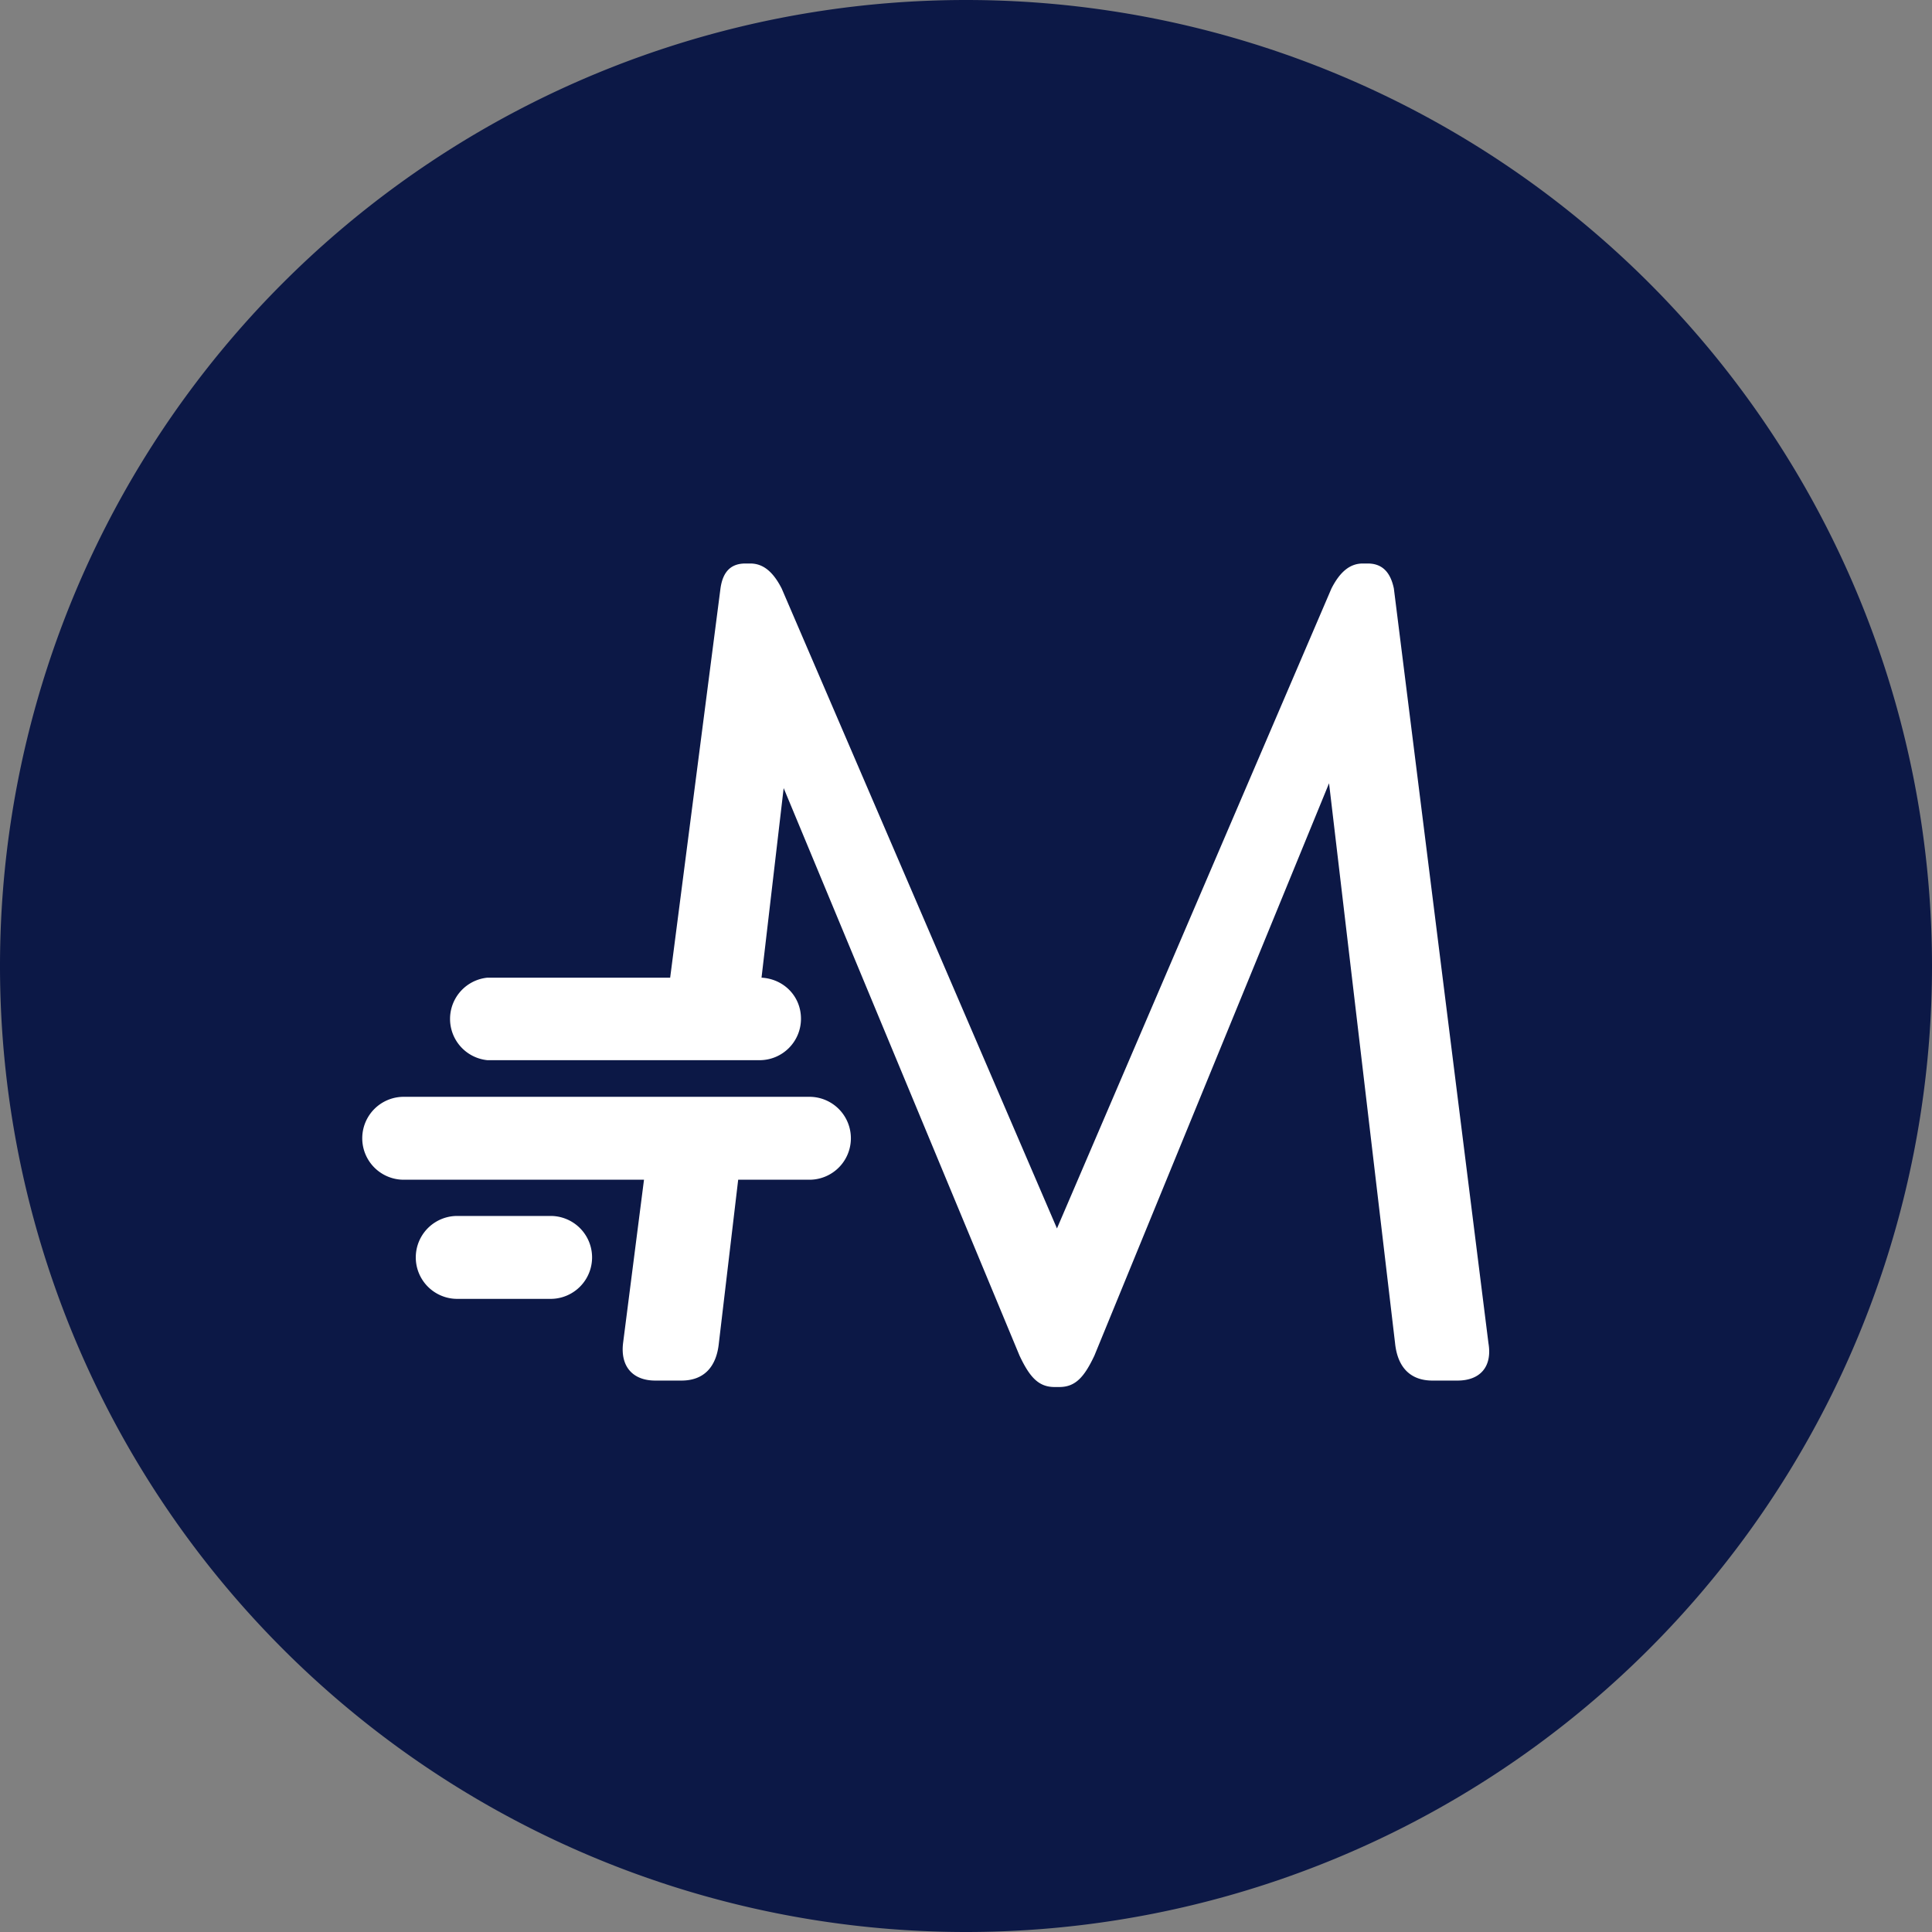
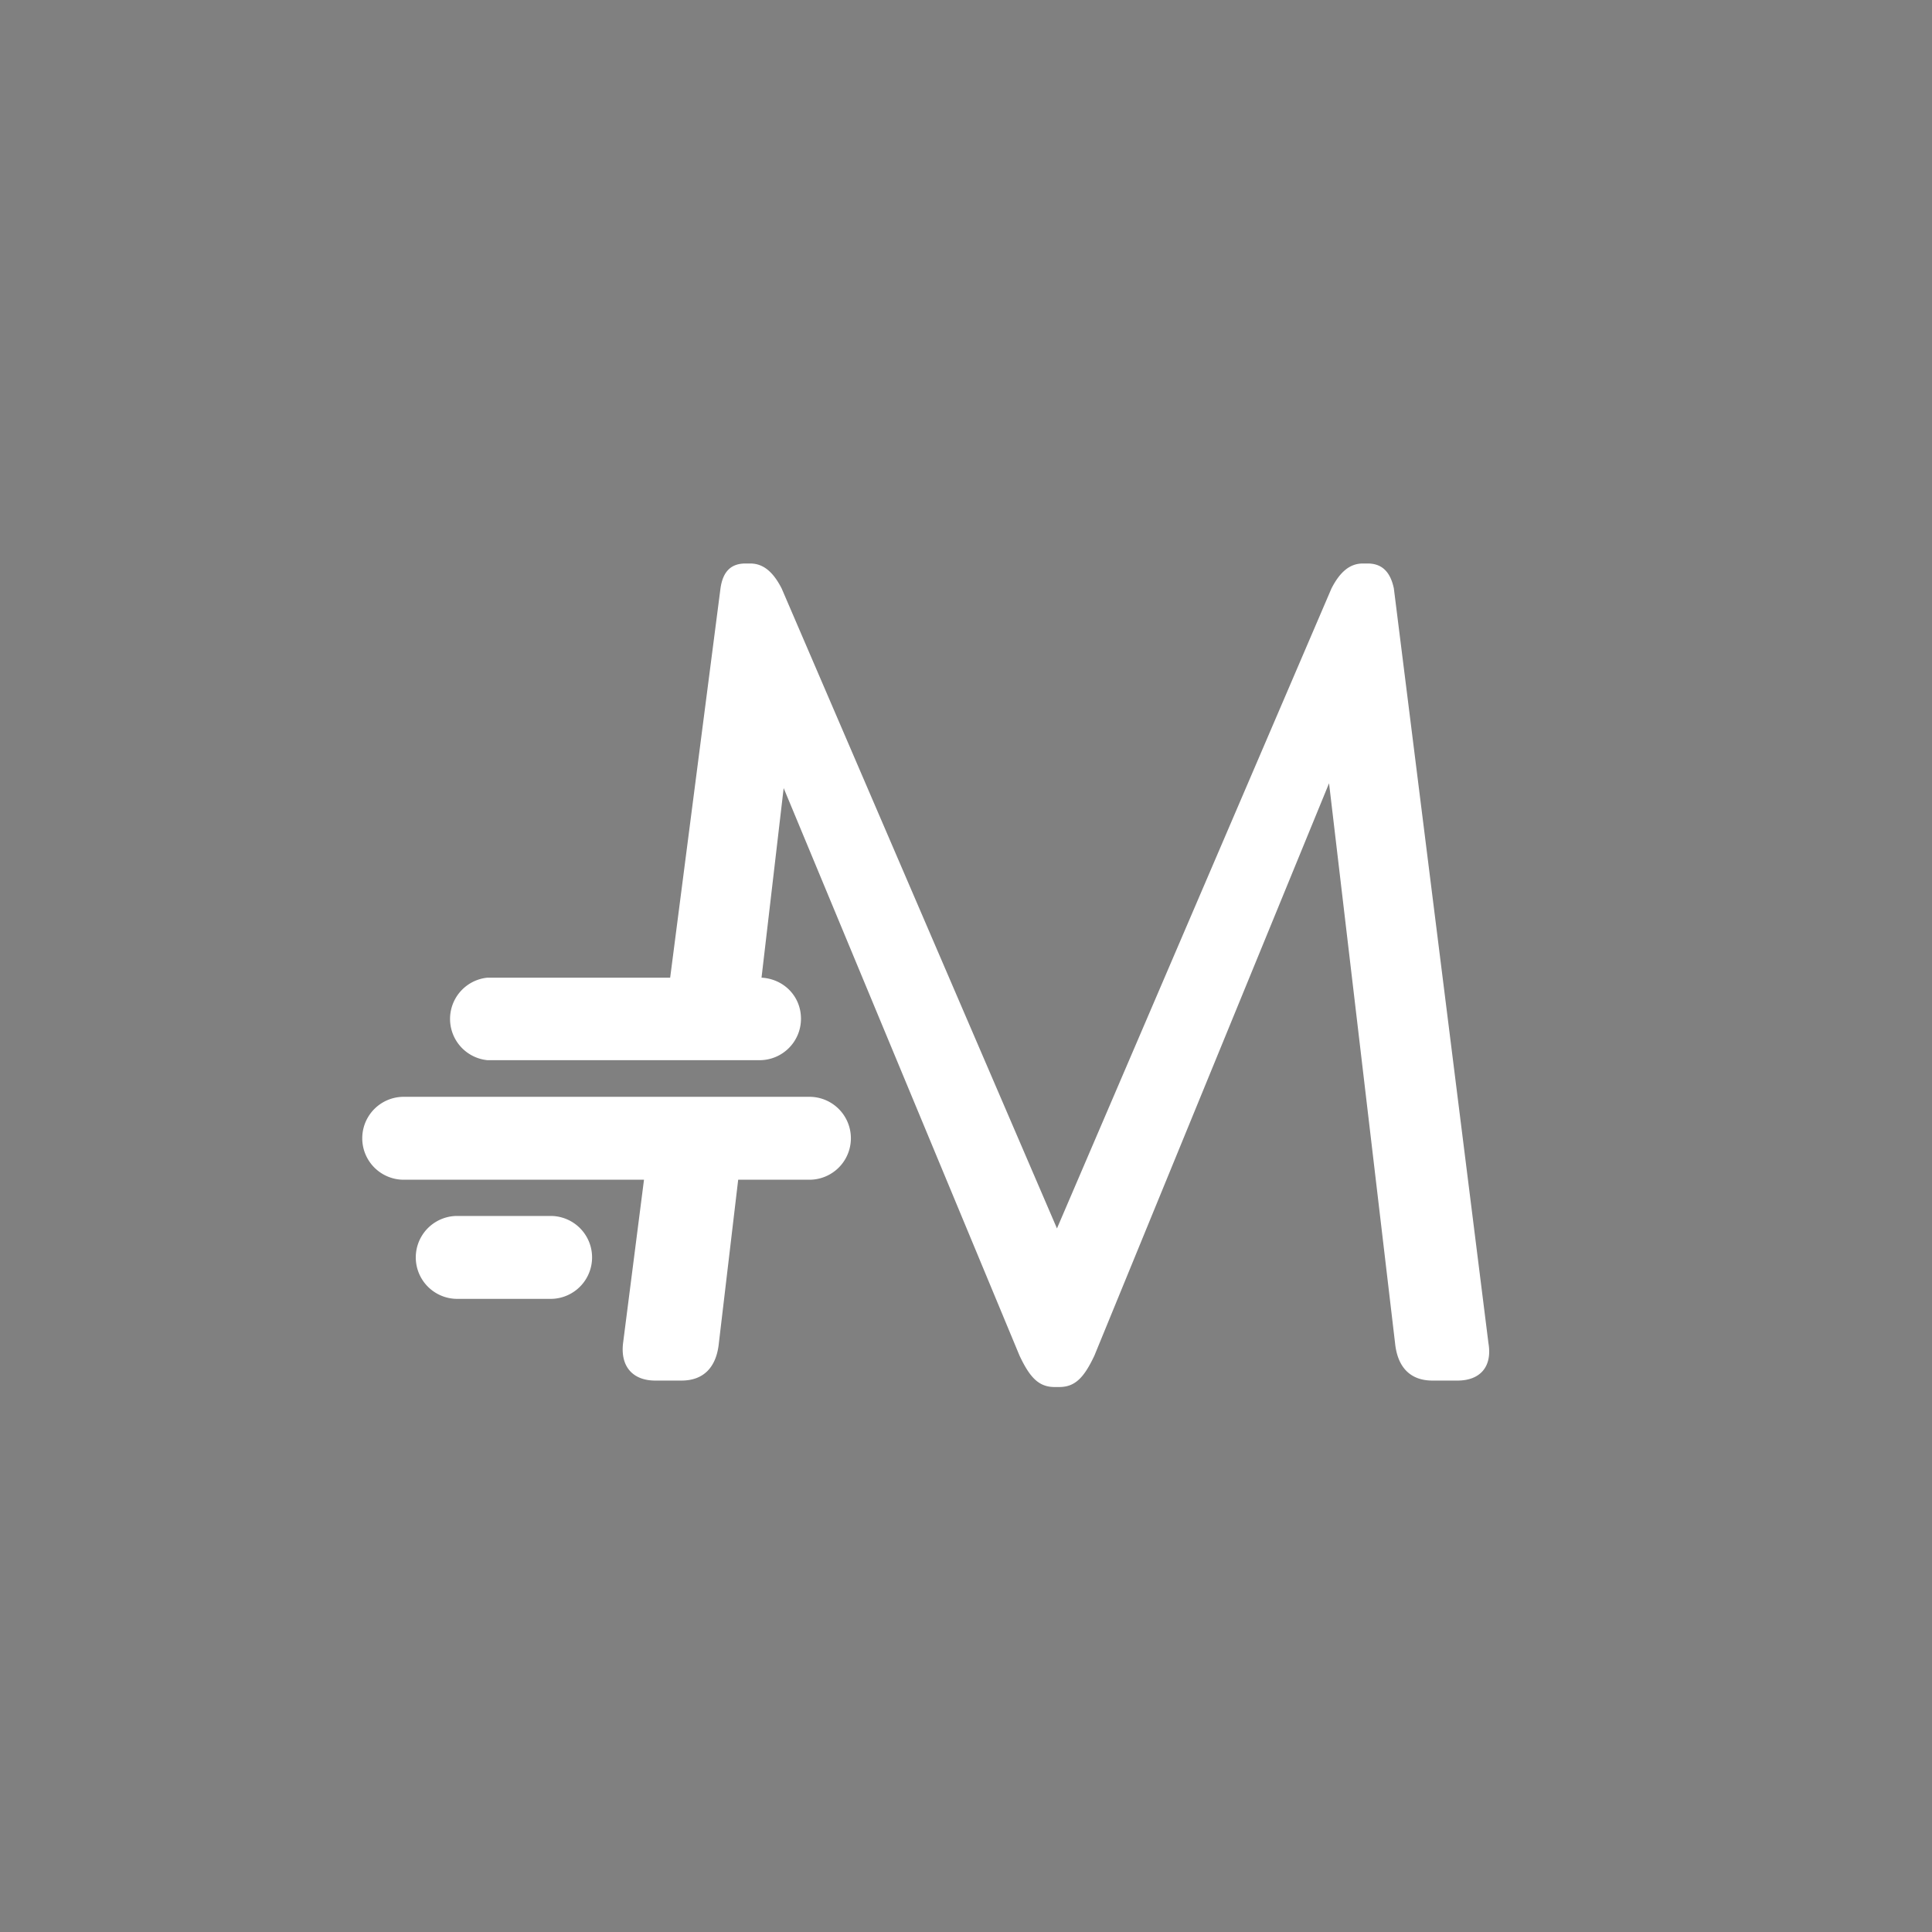
<svg xmlns="http://www.w3.org/2000/svg" width="48" height="48" fill="none" viewBox="0 0 48 48">
  <rect x="0" y="0" width="48" height="48" fill="#808080" stroke="none" />
-   <path fill="#0C1846" d="M24 48a24 24 0 1 0 0-48 24 24 0 0 0 0 48Z" />
  <path fill="#fff" d="M18.64 14c.31 0 .56.19.78.62l6.84 15.9 6.82-15.9c.22-.43.47-.62.78-.62h.12c.34 0 .56.19.65.62l2.35 18.75c.1.59-.21.93-.77.93h-.62c-.56 0-.87-.34-.93-.93l-1.64-13.91-5.83 14.22c-.25.53-.47.78-.87.78h-.12c-.4 0-.62-.25-.87-.78l-5.86-14.1-.55 4.71c.55.03.98.46.98 1.02 0 .57-.46 1.03-1.03 1.03h-6.76a1.03 1.03 0 0 1 0-2.05h4.54l1.25-9.67c.06-.43.27-.62.62-.62h.12Z" />
  <path fill="#fff" d="M20.11 27.25a1.03 1.03 0 1 1 0 2.06h-1.77l-.48 4.06c-.06.59-.37.93-.93.93h-.65c-.55 0-.87-.34-.8-.93l.52-4.06h-5.97a1.03 1.03 0 0 1 0-2.06H20.1Z" />
  <path fill="#fff" d="M13.68 30.21a1.03 1.03 0 0 1 0 2.06h-2.32a1.03 1.03 0 0 1 0-2.06h2.32Z" />
</svg>